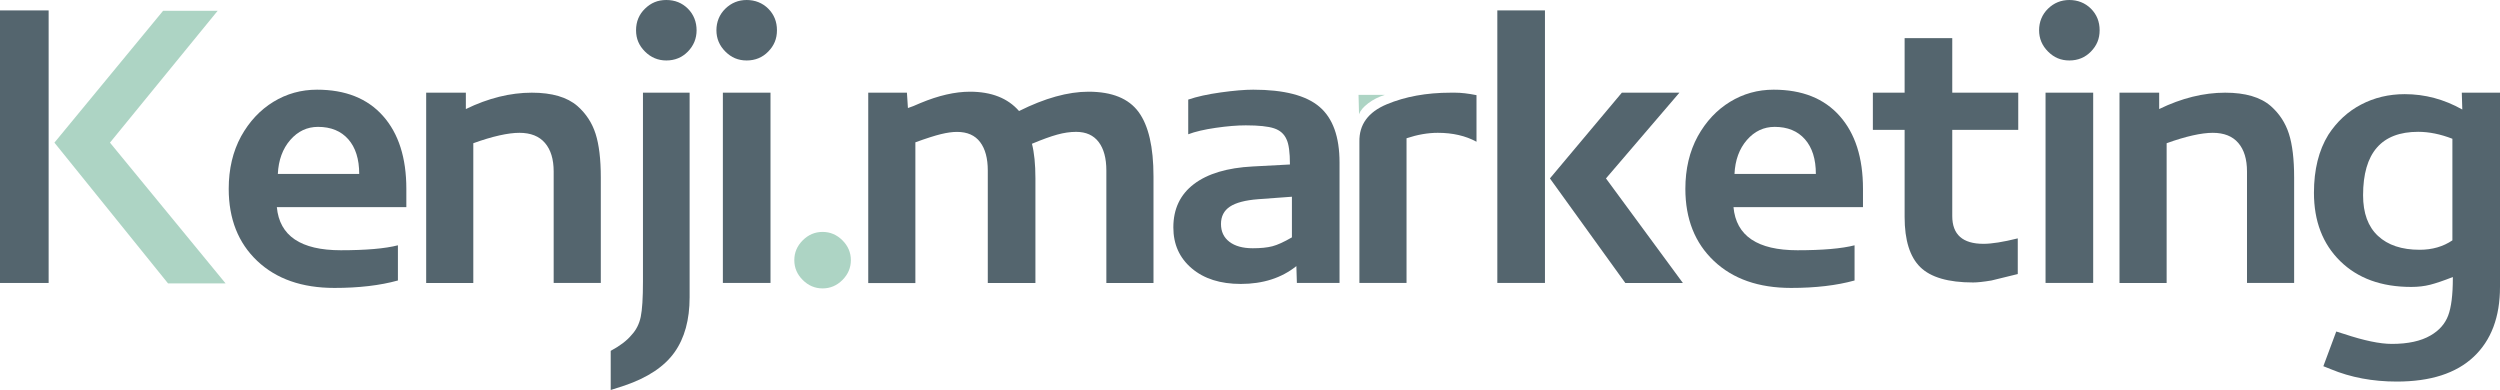
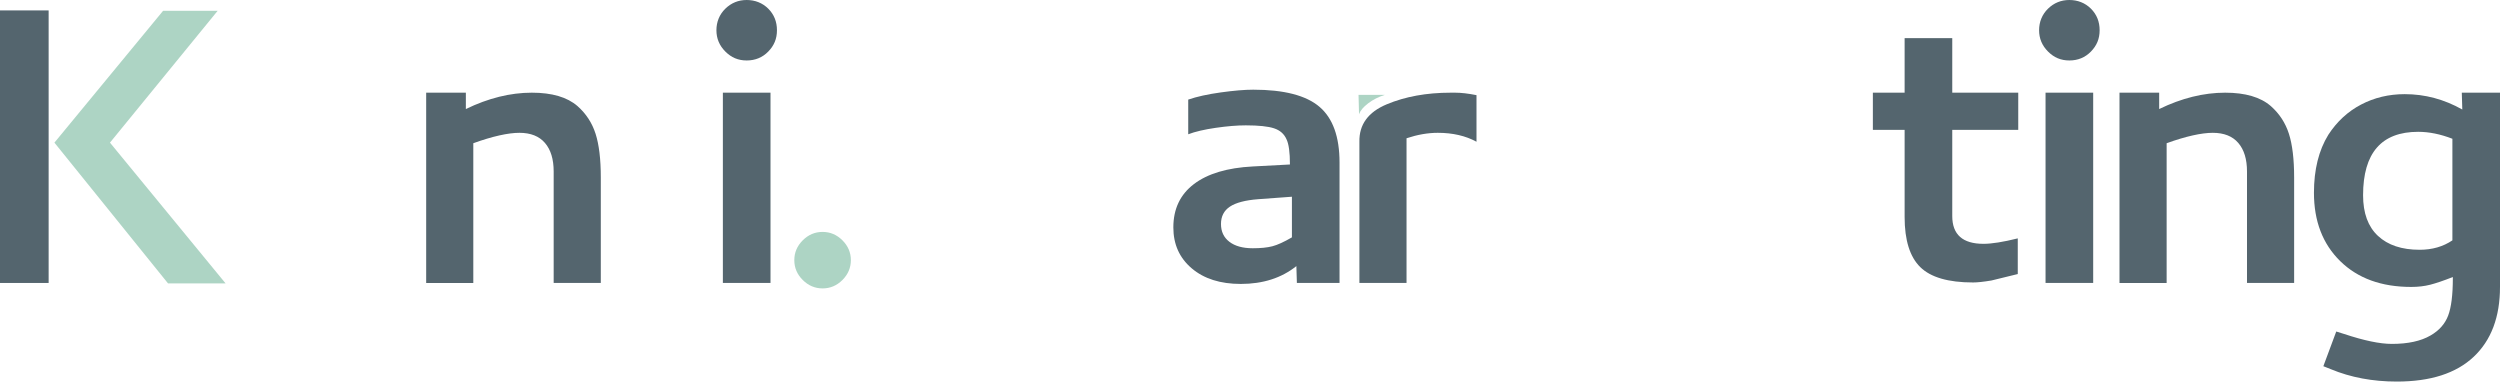
<svg xmlns="http://www.w3.org/2000/svg" width="2391" height="373" viewBox="0 0 2391 373" fill="none">
  <g clip-path="url(#clip0_70_498)">
    <path d="M46.511 9.959V270.626H0V9.959H46.511Z" fill="#54656E" />
-     <path d="M380.545 268.26C363.469 272.991 343.215 275.377 319.804 275.377C288.79 275.377 264.215 266.766 246.017 249.545C227.82 232.324 218.742 209.334 218.742 180.576C218.742 161.612 222.689 144.868 230.604 130.344C238.498 116.131 248.801 105.155 261.452 97.395C274.103 89.655 288.021 85.775 303.206 85.775C330.419 85.775 351.442 94.158 366.315 110.902C381.189 127.646 388.626 150.885 388.626 180.576V198.109H264.776C267.31 225.601 287.709 239.337 325.994 239.337C350.029 239.337 368.226 237.76 380.566 234.606V268.26H380.545ZM304.162 121.339C293.713 121.339 284.863 125.53 277.593 133.892C270.322 142.274 266.354 153.084 265.731 166.363H343.548C343.548 152.15 340.058 141.091 333.099 133.186C326.14 125.302 316.48 121.339 304.162 121.339Z" fill="#54656E" />
    <path d="M445.544 88.638V104.283C467.045 93.847 488.088 88.638 508.654 88.638C527.952 88.638 542.493 92.913 552.298 101.441C560.524 108.703 566.299 117.562 569.623 127.978C572.947 138.415 574.609 152.316 574.609 169.683V270.626H529.531V163.977C529.531 152.296 526.768 143.208 521.221 136.734C515.675 130.261 507.532 127.024 496.792 127.024C486.052 127.024 471.012 130.343 452.67 136.983V270.646H407.592V88.638H445.544Z" fill="#54656E" />
-     <path d="M614.95 88.639H659.55V284.382C659.55 305.857 654.731 323.411 645.071 336.98C635.412 350.571 619.52 361.152 597.376 368.726L584.081 373V335.549C592.93 330.818 599.578 325.755 604.003 320.381C608.427 315.651 611.356 309.882 612.79 303.077C614.223 296.271 614.929 284.984 614.929 269.194V88.639H614.95ZM637.26 57.827C645.487 57.827 652.363 54.984 657.909 49.299C663.435 43.614 666.218 36.829 666.218 28.924C666.218 21.018 663.456 13.839 657.909 8.299C652.363 2.78 645.487 0 637.26 0C629.034 0 622.553 2.76 616.861 8.299C611.169 13.839 608.323 20.707 608.323 28.924C608.323 37.14 611.169 43.614 616.861 49.299C622.553 54.984 629.346 57.827 637.26 57.827Z" fill="#54656E" />
    <path d="M693.722 49.299C688.031 43.614 685.185 36.829 685.185 28.924C685.185 21.018 688.031 13.839 693.722 8.299C699.414 2.78 706.207 0 714.122 0C722.036 0 729.224 2.76 734.77 8.299C740.296 13.839 743.08 20.707 743.08 28.924C743.08 37.14 740.317 43.614 734.77 49.299C729.224 54.984 722.348 57.827 714.122 57.827C705.895 57.827 699.414 54.984 693.722 49.299ZM691.354 270.626H736.91V88.639H691.354V270.626Z" fill="#54656E" />
    <path d="M767.737 267.783C762.357 262.409 759.677 256.102 759.677 248.819C759.677 241.536 762.357 235.228 767.737 229.854C773.117 224.481 779.433 221.804 786.724 221.804C794.015 221.804 800.33 224.501 805.711 229.854C811.091 235.228 813.771 241.557 813.771 248.819C813.771 256.081 811.07 262.409 805.711 267.783C800.33 273.157 793.995 275.834 786.724 275.834C779.453 275.834 773.117 273.136 767.737 267.783Z" fill="#ADD4C4" />
-     <path d="M867.384 88.639L868.339 103.329L873.554 101.441L880.201 98.598C897.588 91.336 913.417 87.705 927.647 87.705C948.213 87.705 963.855 93.867 974.615 106.192C999.294 93.867 1021.44 87.705 1041.05 87.705C1063.5 87.705 1079.48 94.179 1088.97 107.147C1098.47 120.114 1103.2 140.635 1103.2 168.75V270.647H1058.12V163.064C1058.12 151.383 1055.67 142.295 1050.77 135.821C1045.87 129.348 1038.68 126.111 1029.19 126.111C1023.49 126.111 1017.47 126.982 1011.16 128.725C1004.82 130.468 996.76 133.394 986.955 137.502C989.157 146.03 990.278 157.089 990.278 170.679V270.688H944.723V163.106C944.723 151.424 942.271 142.336 937.369 135.863C932.466 129.389 925.113 126.152 915.308 126.152C910.883 126.152 905.731 126.858 899.894 128.289C894.036 129.721 885.893 132.315 875.465 136.112V270.709H830.387V88.639H867.405H867.384Z" fill="#54656E" />
    <path d="M1136.42 95.257C1144.65 92.415 1154.99 90.132 1167.5 88.39C1179.98 86.668 1190.35 85.775 1198.57 85.775C1227.99 85.775 1249.12 91.232 1261.91 102.125C1274.73 113.018 1281.13 130.8 1281.13 155.45V270.626H1240.33L1239.85 254.504C1225.62 265.874 1207.9 271.559 1186.71 271.559C1167.1 271.559 1151.44 266.58 1139.74 256.62C1128.03 246.661 1122.19 233.631 1122.19 217.509C1122.19 199.81 1128.76 185.992 1141.88 176.032C1155.01 166.073 1173.75 160.471 1198.12 159.205L1233.7 157.317C1233.7 145.635 1232.58 137.564 1230.38 133.145C1228.16 128.103 1224.21 124.617 1218.52 122.729C1212.83 120.841 1203.81 119.886 1191.47 119.886C1183.24 119.886 1173.67 120.675 1162.76 122.252C1151.86 123.828 1143.07 125.883 1136.42 128.414V95.237V95.257ZM1235.59 188.15L1203.33 190.515C1190.99 191.469 1181.98 193.835 1176.28 197.632C1170.59 201.429 1167.75 206.948 1167.75 214.21C1167.75 221.472 1170.43 227.178 1175.81 231.265C1181.19 235.374 1188.62 237.428 1198.12 237.428C1205.7 237.428 1211.95 236.805 1216.86 235.54C1221.76 234.274 1228.01 231.431 1235.59 227.012V188.15Z" fill="#54656E" />
    <path d="M1300.13 270.626H1345.21V132.232C1355.66 128.767 1365.61 127.024 1375.11 127.024C1389.34 127.024 1401.67 129.866 1412.12 135.551V91.004C1404.21 89.427 1397.42 88.638 1391.72 88.638H1387.44C1364.34 88.638 1343.95 92.353 1326.23 99.781C1308.51 107.209 1299.8 119.139 1300.13 135.572V270.646V270.626Z" fill="#54656E" />
-     <path d="M1477.6 9.959V270.626H1432.04V9.959H1477.6ZM1551.14 88.639H1606.19L1535.95 170.638L1609.51 270.647H1554.46L1482.34 170.638L1551.14 88.639Z" fill="#54656E" />
-     <path d="M1773.68 268.26C1756.61 272.991 1736.35 275.377 1712.94 275.377C1681.93 275.377 1657.35 266.766 1639.16 249.545C1620.96 232.324 1611.88 209.334 1611.88 180.576C1611.88 161.612 1615.83 144.868 1623.74 130.344C1631.64 116.131 1641.92 105.155 1654.59 97.395C1667.24 89.655 1681.16 85.775 1696.34 85.775C1723.56 85.775 1744.58 94.158 1759.45 110.902C1774.33 127.646 1781.76 150.885 1781.76 180.576V198.109H1657.91C1660.45 225.601 1680.85 239.337 1719.13 239.337C1743.17 239.337 1761.37 237.76 1773.7 234.606V268.26H1773.68ZM1697.3 121.339C1686.85 121.339 1678 125.53 1670.73 133.892C1663.46 142.274 1659.49 153.084 1658.87 166.363H1736.69C1736.69 152.15 1733.2 141.091 1726.24 133.186C1719.28 125.302 1709.64 121.339 1697.3 121.339Z" fill="#54656E" />
    <path d="M1929.79 227.966V262.098L1904.64 268.26C1897.03 269.526 1891.2 270.149 1887.08 270.149C1863.36 270.149 1846.51 265.252 1836.54 255.458C1826.57 245.665 1821.58 229.709 1821.58 207.591V124.181H1791.21V88.639H1821.58V36.497H1867.14V88.639H1930.25V124.181H1867.14V206.657C1867.14 224.356 1877.11 233.195 1897.03 233.195C1904.93 233.195 1915.85 231.452 1929.77 227.987L1929.79 227.966Z" fill="#54656E" />
    <path d="M1958.73 49.299C1953.04 43.614 1950.19 36.829 1950.19 28.924C1950.19 21.018 1953.04 13.839 1958.73 8.299C1964.42 2.78 1971.21 0 1979.13 0C1987.04 0 1994.23 2.76 1999.78 8.299C2005.3 13.839 2008.09 20.707 2008.09 28.924C2008.09 37.14 2005.32 43.614 1999.78 49.299C1994.23 54.984 1987.36 57.827 1979.13 57.827C1970.9 57.827 1964.42 54.984 1958.73 49.299ZM1956.36 270.626H2001.92V88.639H1956.36V270.626Z" fill="#54656E" />
    <path d="M2065.03 88.638V104.283C2086.53 93.847 2107.57 88.638 2128.14 88.638C2147.43 88.638 2161.98 92.913 2171.8 101.441C2180.03 108.703 2185.8 117.562 2189.13 127.978C2192.45 138.415 2194.11 152.316 2194.11 169.683V270.626H2149.03V163.977C2149.03 152.296 2146.27 143.208 2140.72 136.734C2135.18 130.261 2127.03 127.024 2116.3 127.024C2105.56 127.024 2090.52 130.343 2072.17 136.983V270.646H2027.09V88.638H2065.05H2065.03Z" fill="#54656E" />
    <path d="M2345.92 264.941C2337.05 268.426 2329.86 270.875 2324.34 272.286C2318.79 273.717 2312.71 274.423 2306.08 274.423C2277.6 274.423 2255 266.206 2238.21 249.773C2221.45 233.34 2213.06 211.554 2213.06 184.373C2213.06 162.255 2217.65 143.768 2226.81 128.912C2235.03 116.276 2245.46 106.628 2258.13 100.009C2270.79 93.369 2284.7 90.049 2299.89 90.049C2319.19 90.049 2337.53 94.946 2354.94 104.74L2354.46 88.618H2391V274.402C2391 303.16 2382.61 325.423 2365.84 341.234C2349.08 357.023 2324.57 364.929 2292.29 364.929C2269.19 364.929 2248.16 360.966 2229.18 353.081L2222.05 350.239L2234.39 317.061L2241.97 319.427C2260.96 325.734 2276.14 328.909 2287.53 328.909C2303.03 328.909 2315.36 326.212 2324.55 320.858C2332.77 316.128 2338.38 309.799 2341.39 301.894C2344.41 293.989 2345.9 281.996 2345.9 265.874V264.92L2345.92 264.941ZM2312.71 126.069C2277.6 126.069 2260.05 146.299 2260.05 186.739C2260.05 203.794 2264.78 216.762 2274.28 225.601C2283.77 234.461 2297.04 238.88 2314.14 238.88C2326.17 238.88 2336.6 235.872 2345.47 229.875V132.709C2334.08 128.289 2323.15 126.069 2312.73 126.069H2312.71Z" fill="#54656E" />
    <path d="M1299.28 90.734H1324.44C1318.44 92.622 1313.12 95.32 1308.55 98.785C1303.96 102.271 1301.03 105.736 1299.78 109.221L1299.3 90.734H1299.28Z" fill="#ADD4C4" />
    <path d="M52.037 136.423L155.965 10.354H208.148L105.175 136.423L215.751 271.041H160.702L52.037 136.423Z" fill="#ADD4C4" />
  </g>
  <defs>
    <clipPath id="clip0_70_498">
      <rect width="2391" height="373" fill="white" />
    </clipPath>
  </defs>
</svg>